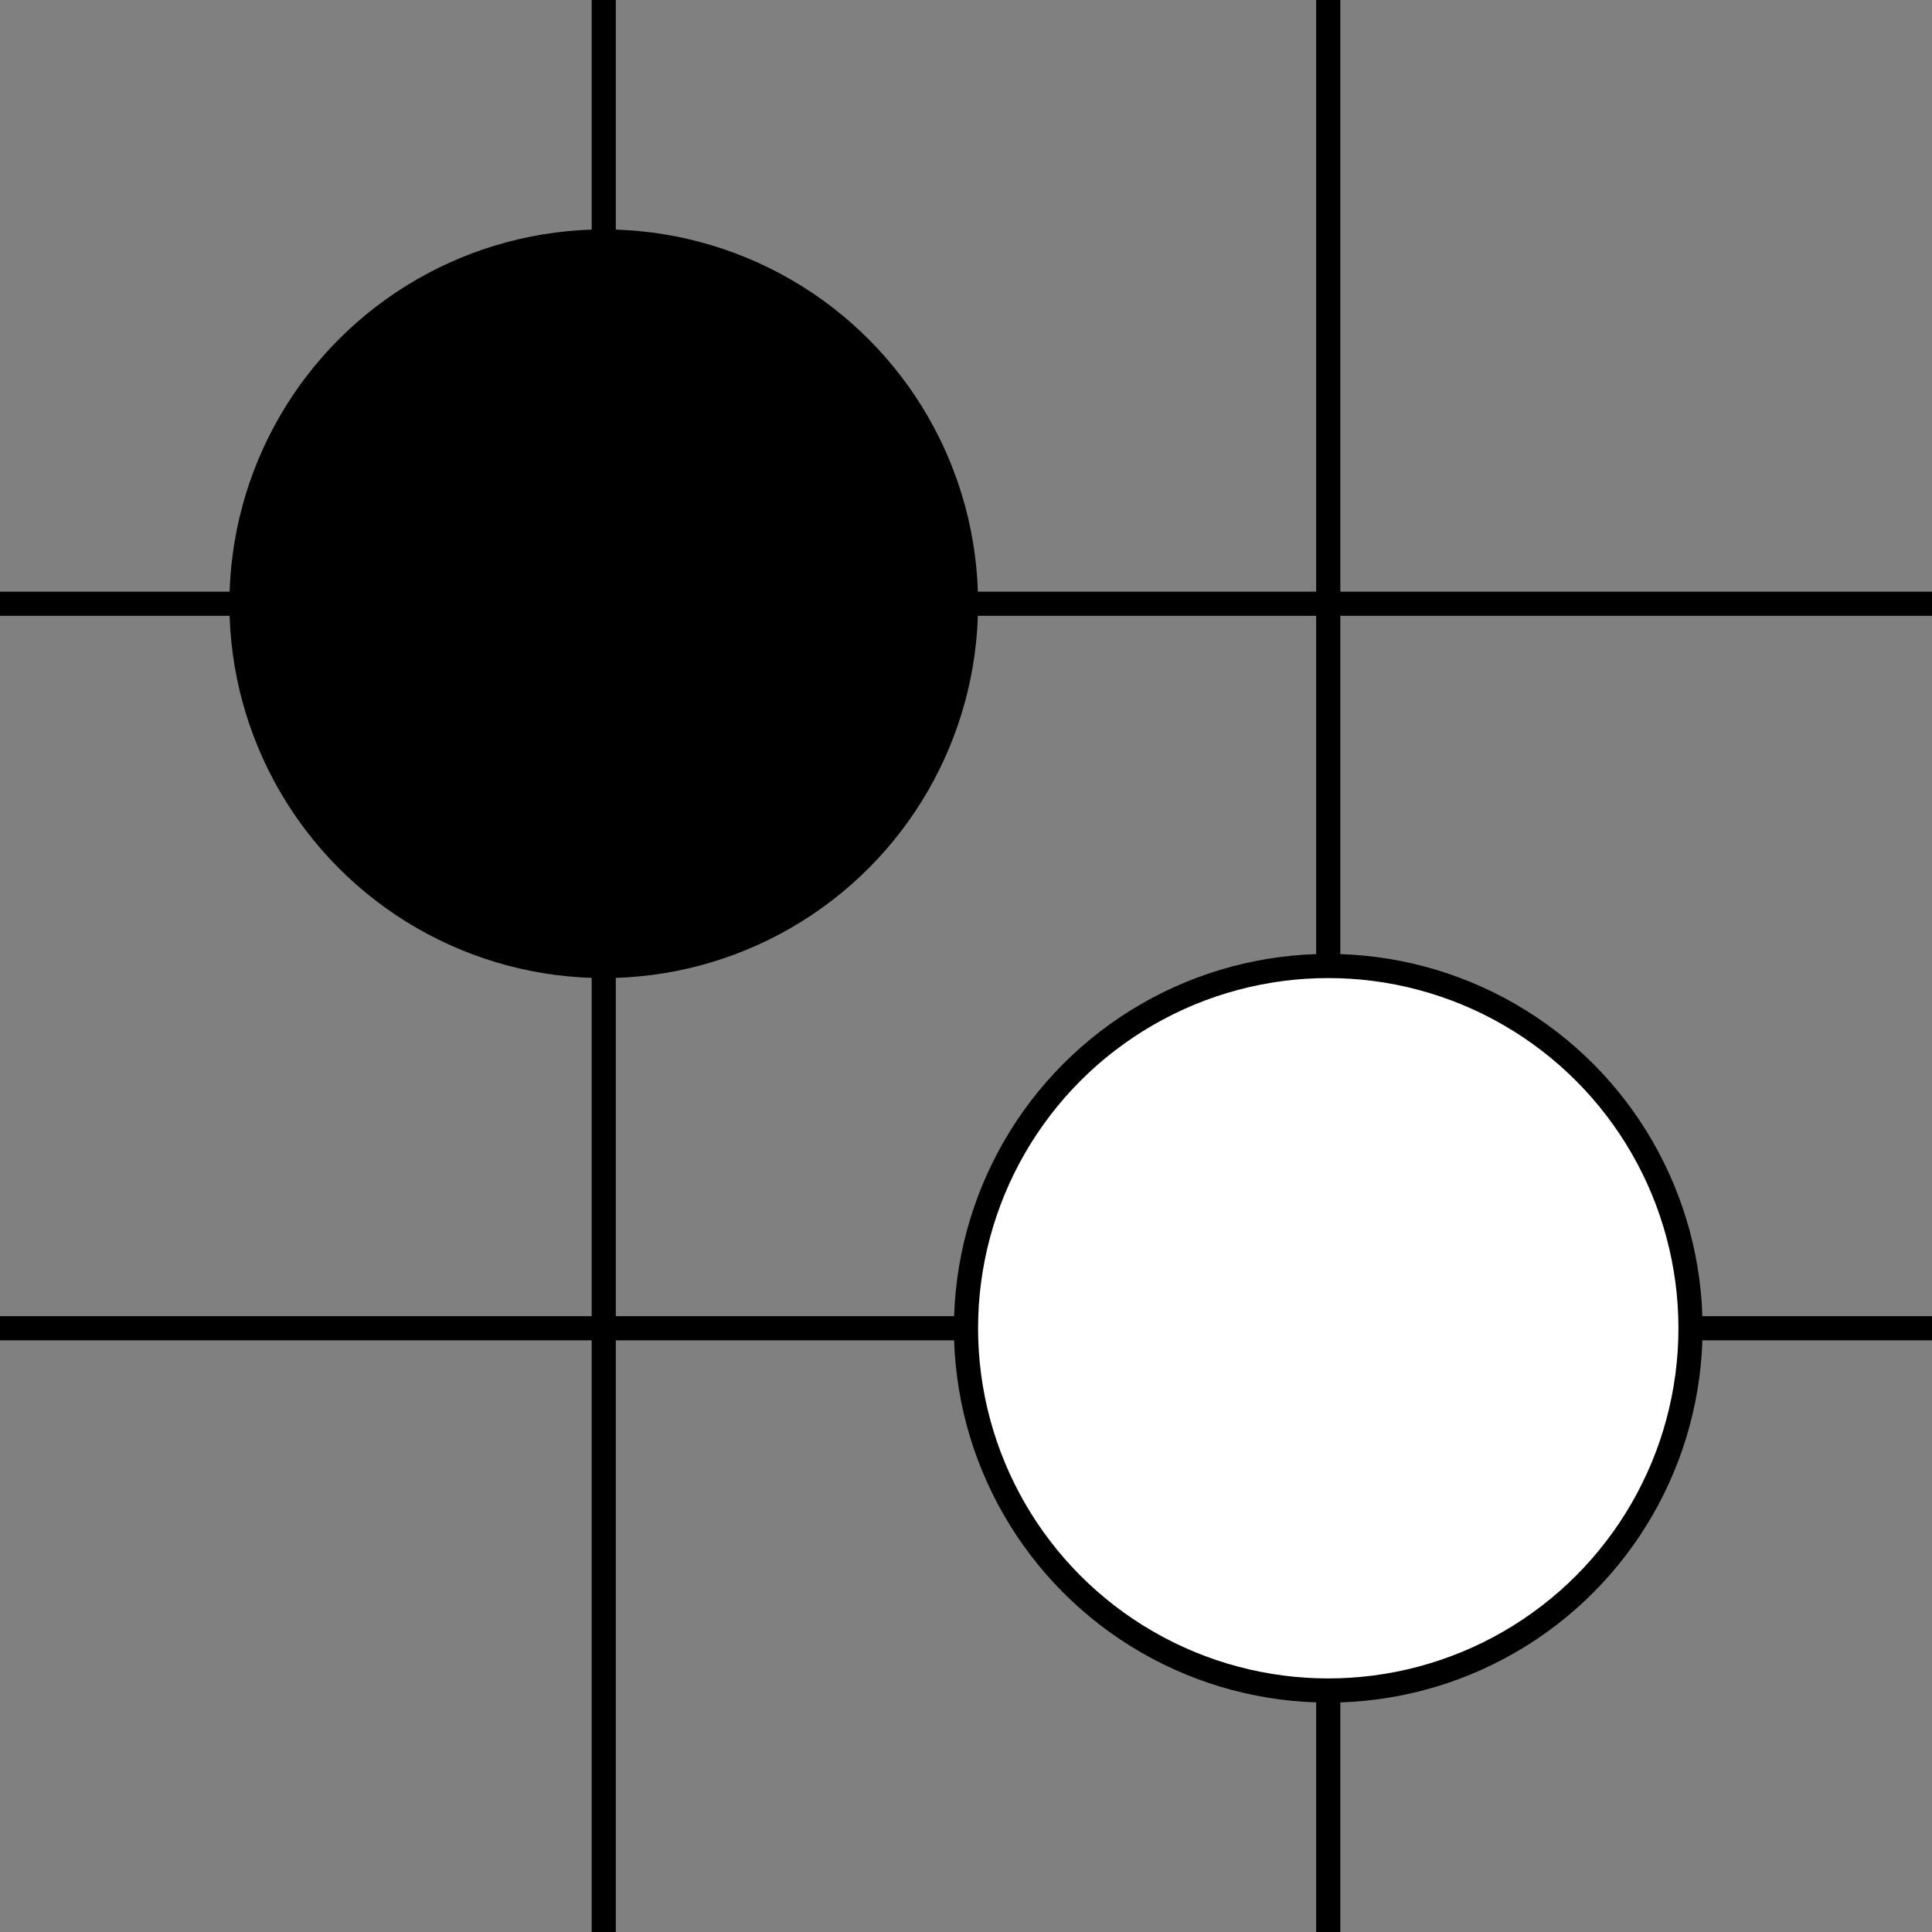
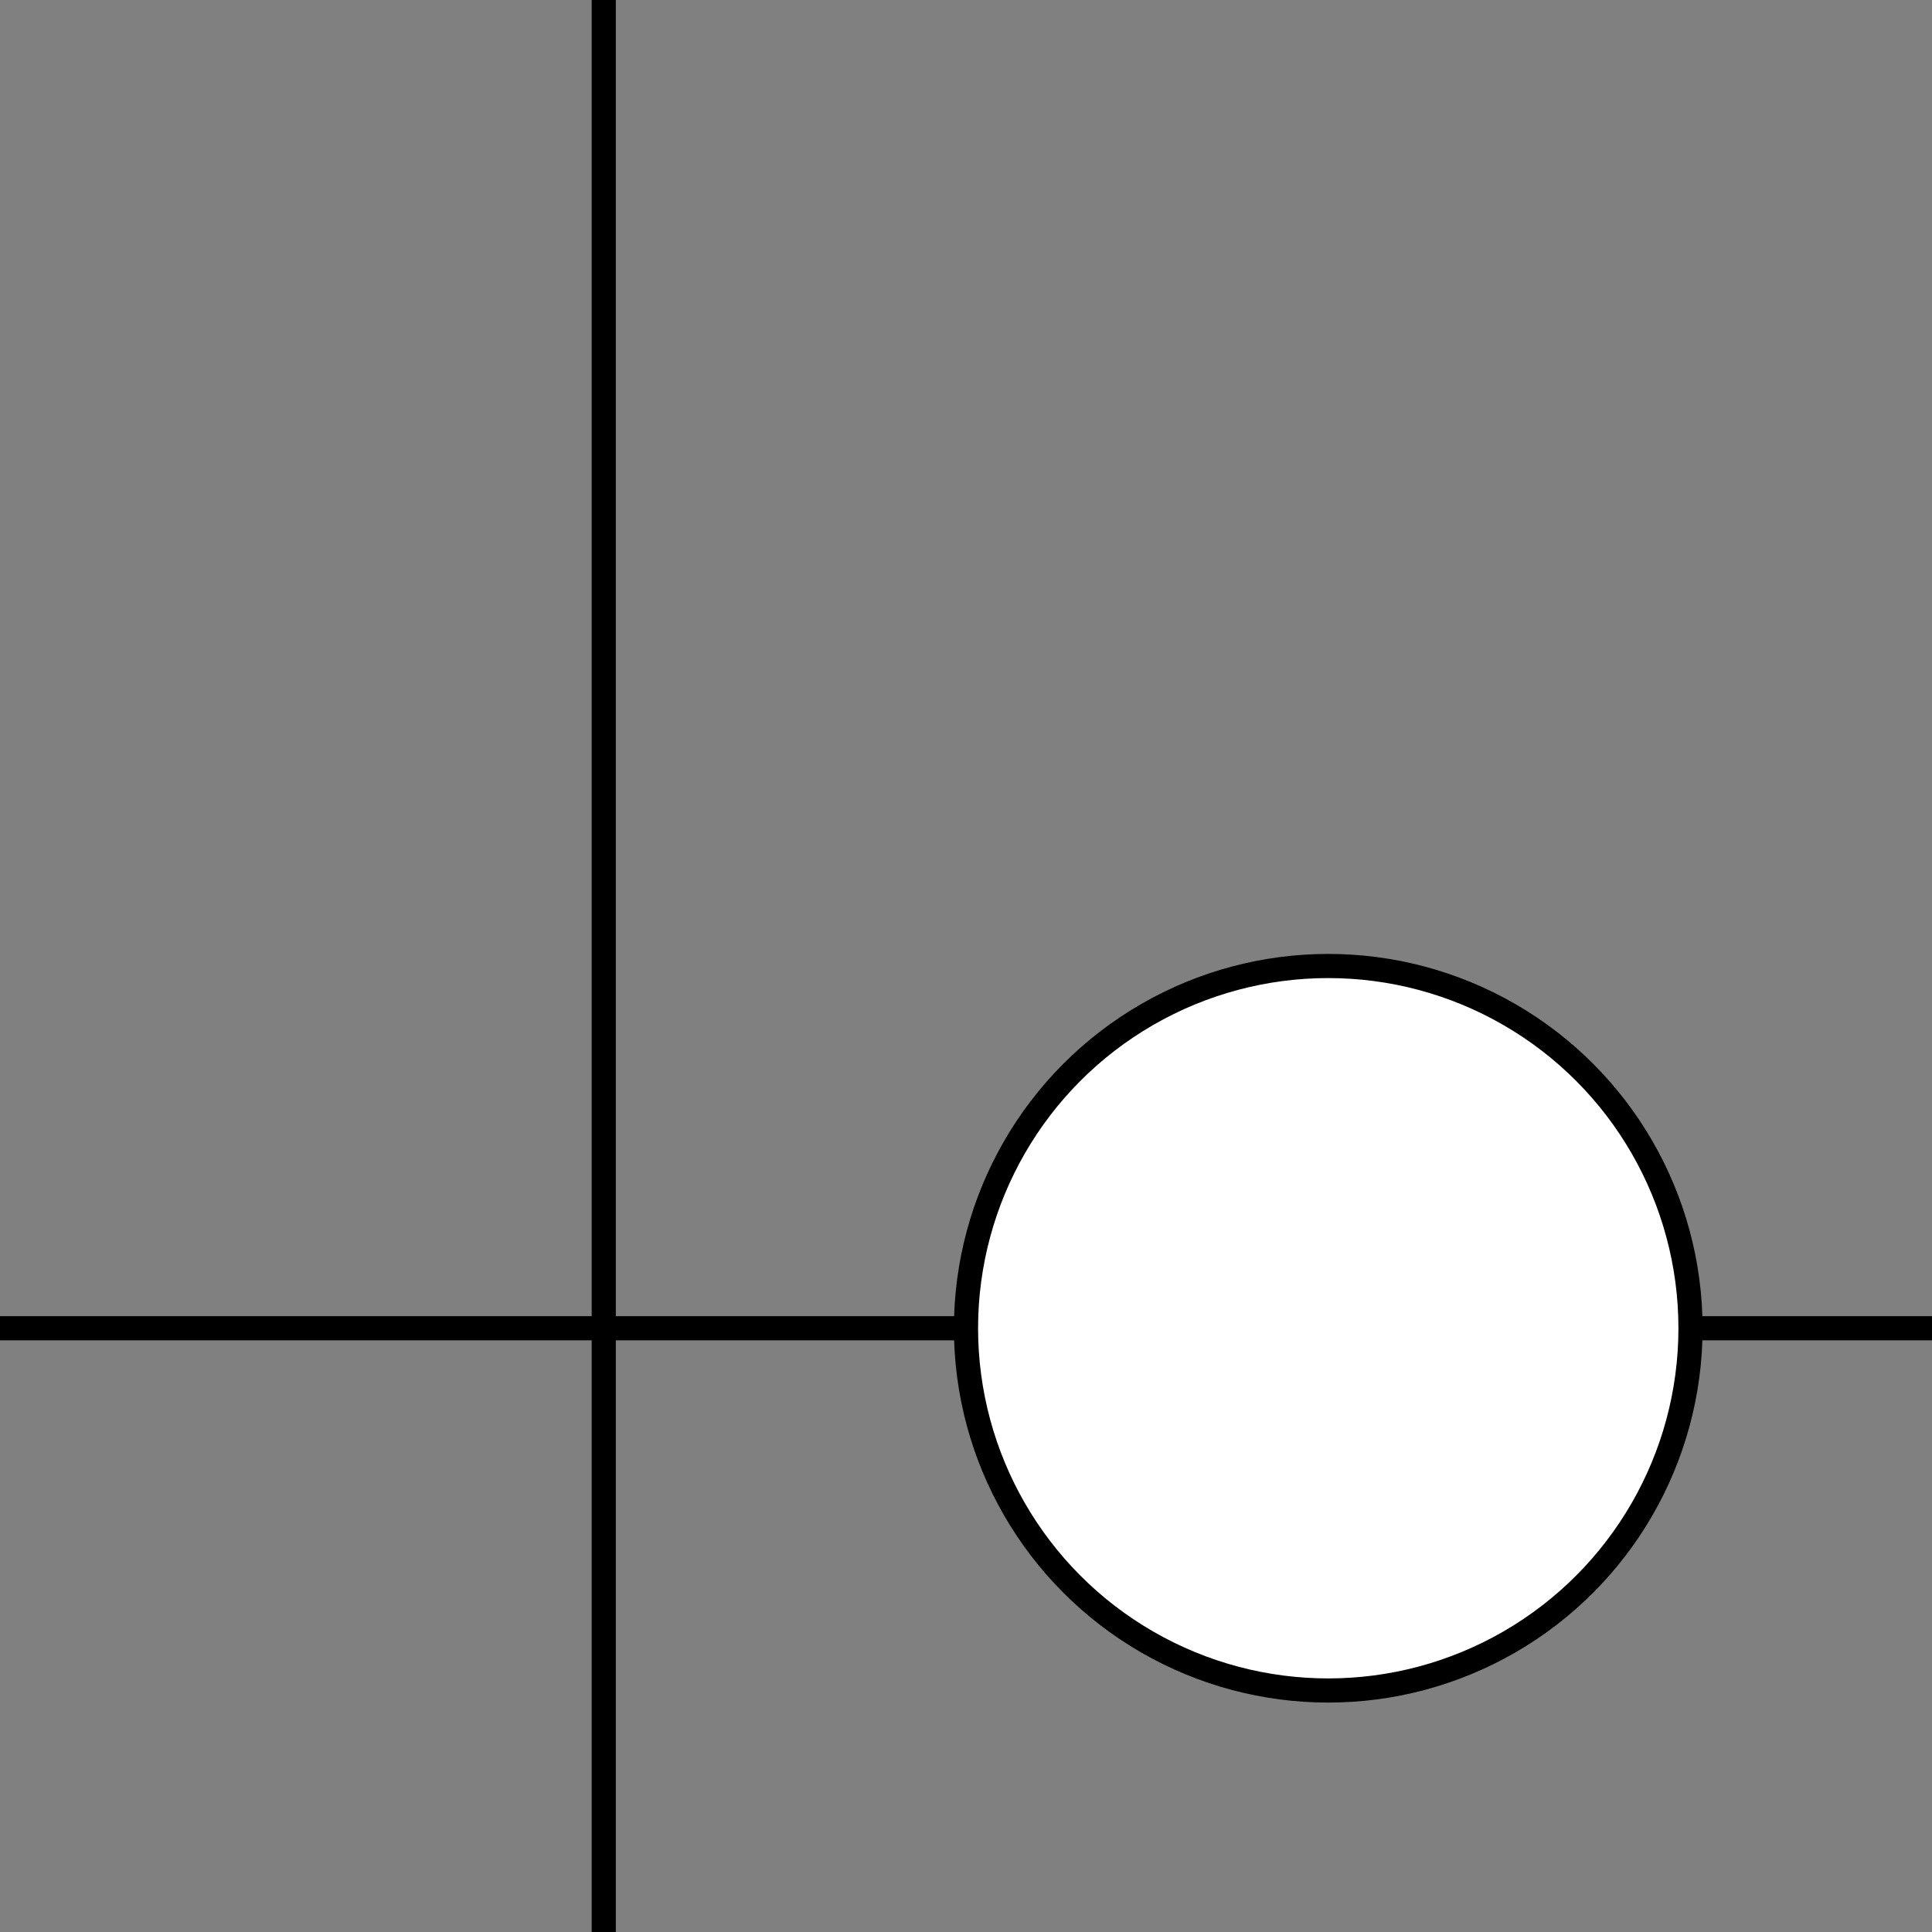
<svg xmlns="http://www.w3.org/2000/svg" width="800" height="800">
  <rect width="100%" height="100%" fill="#808080" stroke="none" />
  <g>
    <title>Layer 1</title>
    <line stroke-width="10" stroke-linecap="undefined" stroke-linejoin="undefined" id="svg_1" y2="800" x2="250" y1="0" x1="250" stroke="#000" fill="none" />
-     <line stroke-linecap="undefined" stroke-linejoin="undefined" id="svg_3" y2="800" x2="550" y1="0" x1="550" stroke-width="10" stroke="#000" fill="none" />
-     <line stroke-linecap="undefined" stroke-linejoin="undefined" id="svg_4" y2="250" x2="800" y1="250" x1="0" stroke-width="10" stroke="#000" fill="none" />
    <line stroke-linecap="undefined" stroke-linejoin="undefined" id="svg_6" y2="550" x2="800" y1="550" x1="0" stroke-width="10" stroke="#000" fill="none" />
-     <ellipse stroke="#000" ry="150" rx="150" id="svg_7" cy="250" cx="250" stroke-width="10" fill="#000000" />
    <ellipse stroke-width="10" stroke="#000" ry="150" rx="150" id="svg_8" cy="550" cx="550" fill="#ffffff" />
  </g>
</svg>